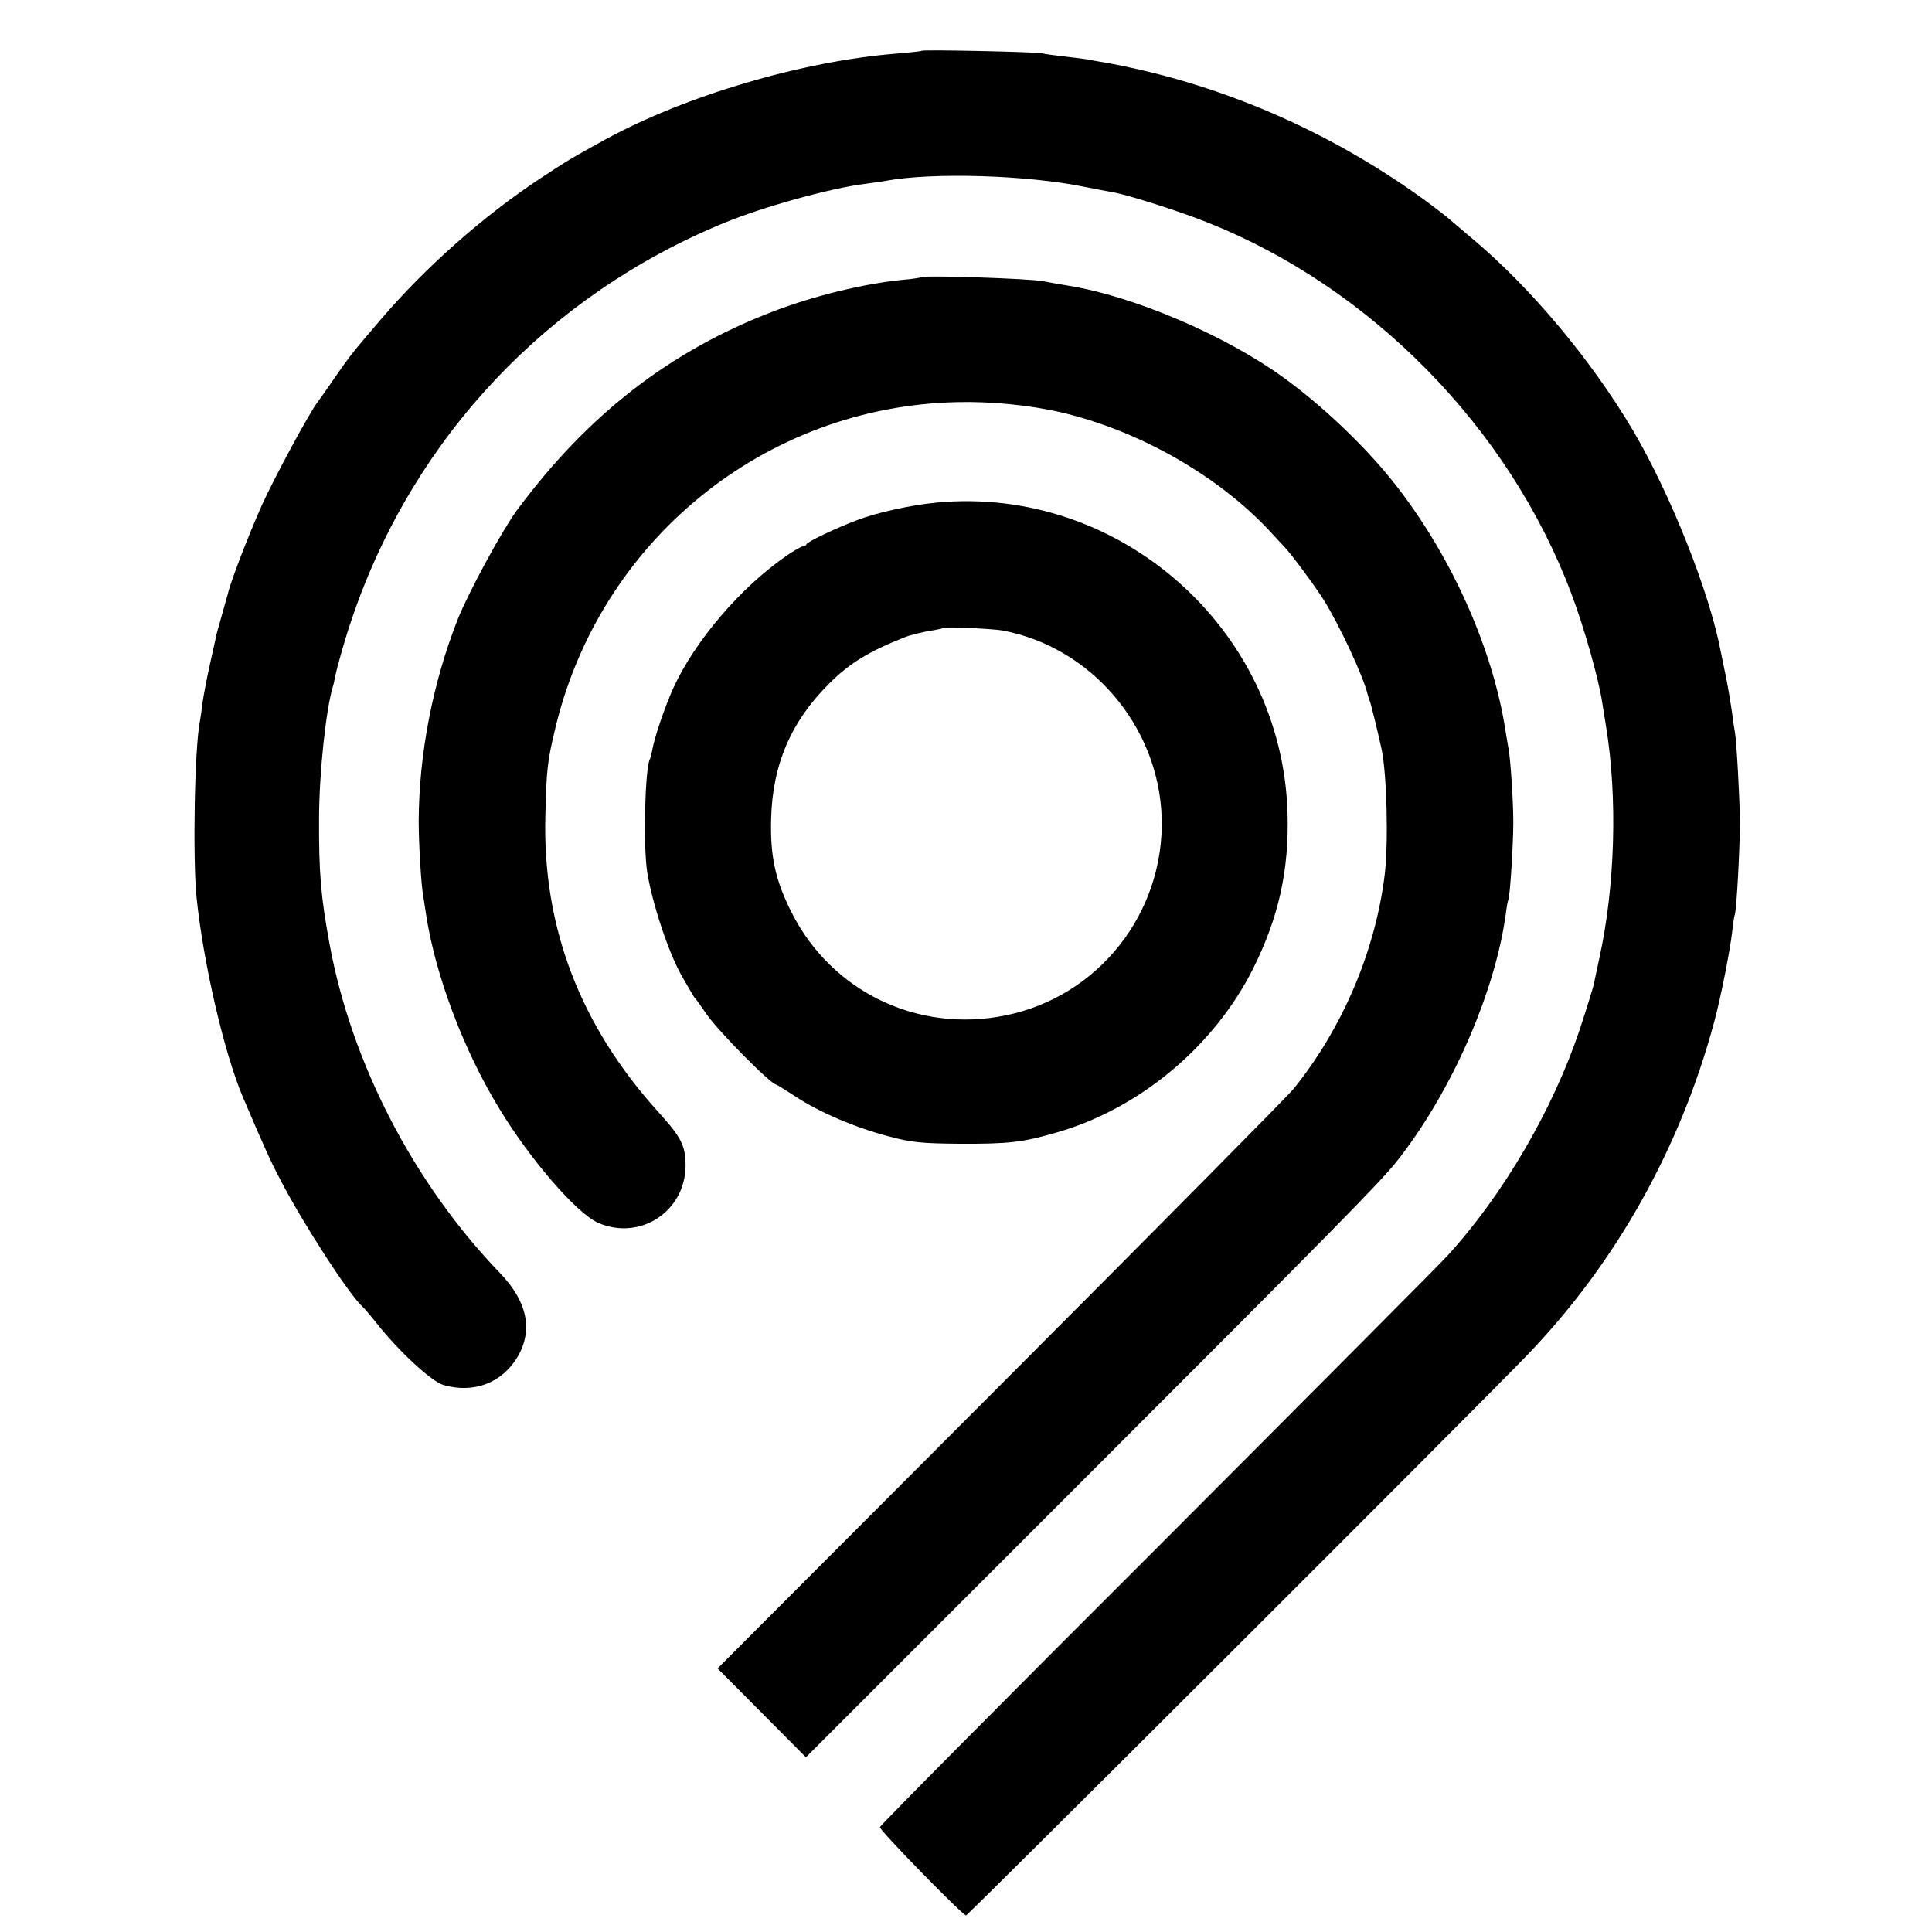
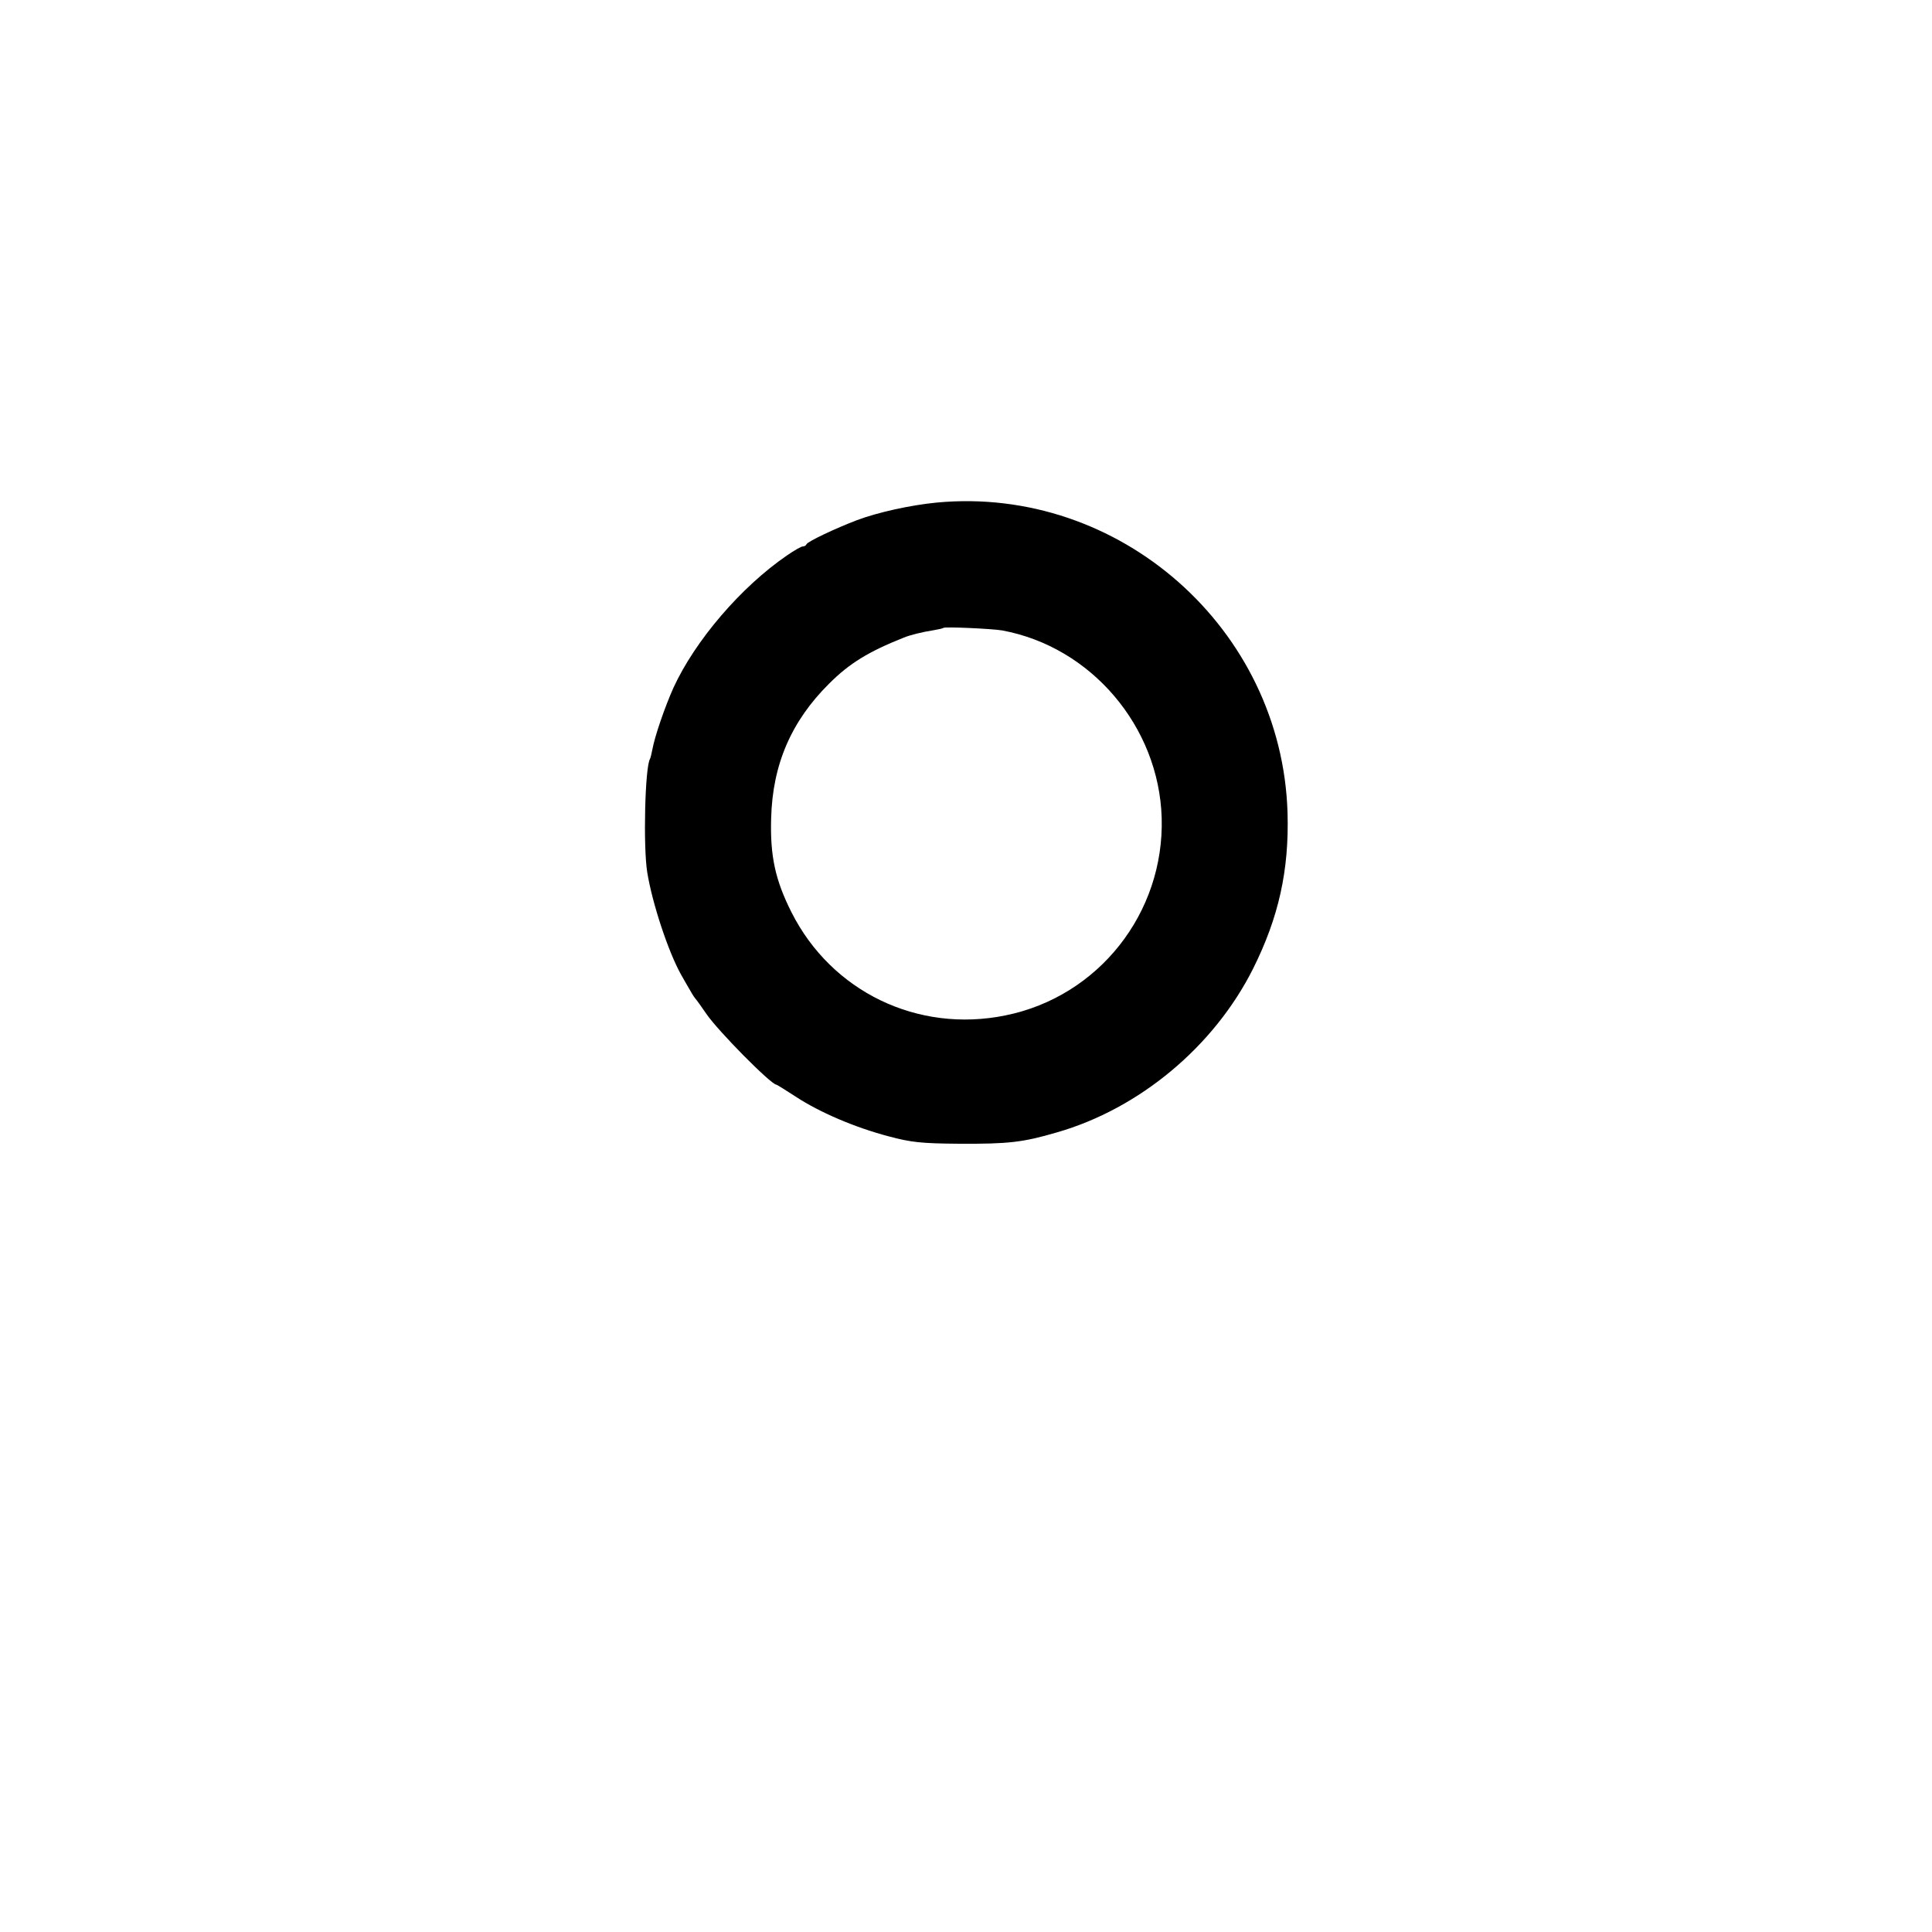
<svg xmlns="http://www.w3.org/2000/svg" version="1.0" width="700pt" height="700pt" viewBox="0 0 700 700" preserveAspectRatio="xMidYMid meet">
  <g transform="translate(0,700) scale(0.1,-0.1)" fill="#000000" stroke="none">
-     <path d="M3339 6816 c-2 -2 -42 -6 -89 -10 -342 -27 -765 -152 -1058 -312 -122 -67 -138 -77 -234 -140 -207 -137 -414 -320 -577 -510 -111 -130 -110 -129 -170 -215 -28 -41 -54 -78 -59 -84 -27 -33 -160 -279 -203 -375 -45 -100 -114 -278 -123 -320 -2 -8 -11 -40 -20 -71 -9 -31 -18 -65 -21 -75 -2 -11 -13 -59 -24 -109 -11 -49 -23 -112 -27 -140 -3 -27 -8 -59 -10 -70 -19 -97 -26 -490 -12 -635 24 -236 100 -565 168 -725 76 -178 100 -232 136 -300 83 -160 249 -416 298 -460 6 -5 29 -32 51 -60 81 -102 198 -210 241 -223 111 -32 213 7 270 103 56 97 34 200 -64 302 -313 325 -539 762 -618 1193 -32 174 -39 259 -38 460 1 165 25 389 50 472 3 9 6 25 8 35 10 47 38 146 65 223 223 648 708 1161 1346 1423 141 58 387 126 510 141 28 4 61 8 75 11 169 31 510 21 720 -22 41 -8 86 -17 100 -19 57 -10 243 -69 345 -110 592 -235 1092 -744 1318 -1344 47 -124 100 -313 112 -395 2 -11 8 -50 14 -87 42 -256 33 -579 -24 -838 -9 -41 -18 -86 -21 -99 -3 -12 -25 -84 -50 -160 -97 -290 -277 -599 -479 -820 -22 -25 -493 -498 -1047 -1053 -555 -554 -1009 -1012 -1010 -1018 -3 -10 300 -320 312 -320 7 0 1889 1879 2035 2032 321 334 553 749 676 1206 24 89 57 257 65 326 3 28 7 57 10 64 6 21 18 235 18 337 -1 87 -12 287 -18 322 -2 10 -7 41 -10 68 -4 28 -13 84 -21 125 -9 41 -17 85 -20 97 -40 215 -182 571 -317 801 -151 256 -371 519 -583 697 -33 28 -69 58 -80 68 -11 10 -56 45 -100 77 -349 252 -748 422 -1160 495 -16 2 -39 7 -50 9 -11 2 -49 7 -85 11 -36 4 -74 9 -85 12 -24 5 -431 14 -436 9z" />
-     <path d="M3339 5996 c-2 -2 -33 -7 -69 -10 -136 -13 -318 -57 -465 -113 -378 -144 -676 -376 -933 -723 -54 -74 -174 -295 -214 -395 -90 -229 -140 -487 -141 -730 0 -80 9 -236 17 -275 1 -8 6 -37 10 -65 34 -220 135 -488 264 -700 113 -187 283 -383 360 -416 151 -65 314 41 316 206 0 74 -15 103 -96 193 -286 315 -423 673 -412 1077 4 164 7 195 34 308 160 687 760 1176 1460 1190 120 3 262 -11 374 -37 284 -66 574 -232 761 -435 22 -24 45 -49 51 -55 23 -24 112 -144 141 -191 56 -90 142 -274 158 -340 1 -5 5 -17 8 -25 5 -13 27 -103 43 -175 19 -92 25 -338 11 -455 -34 -277 -154 -557 -330 -775 -22 -27 -501 -511 -1064 -1075 l-1023 -1025 160 -161 160 -161 1021 1021 c871 871 1063 1065 1122 1141 196 249 354 609 393 895 3 25 7 47 9 50 6 9 18 205 18 280 0 76 -10 228 -17 265 -2 11 -7 40 -11 65 -47 309 -207 659 -420 920 -103 126 -249 264 -386 363 -210 152 -541 294 -779 332 -19 3 -60 10 -90 16 -50 10 -433 22 -441 15z" />
    <path d="M3393 5179 c-93 -9 -212 -35 -289 -64 -76 -29 -178 -77 -182 -87 -2 -5 -8 -8 -14 -8 -5 0 -30 -14 -56 -32 -168 -115 -334 -310 -412 -480 -31 -69 -68 -177 -76 -222 -3 -16 -7 -32 -9 -36 -18 -29 -25 -316 -10 -410 18 -112 76 -288 123 -372 11 -19 26 -46 34 -59 7 -13 16 -26 19 -29 3 -3 20 -27 38 -53 42 -62 235 -257 254 -257 2 0 34 -20 71 -44 87 -57 214 -111 335 -143 82 -22 119 -26 256 -27 179 -1 231 5 354 41 300 86 570 312 711 593 93 186 131 357 125 565 -20 667 -609 1187 -1272 1124z m237 -463 c323 -59 569 -348 579 -679 10 -345 -229 -648 -566 -716 -318 -65 -630 86 -775 373 -59 117 -78 204 -74 341 5 195 73 352 210 488 74 74 143 116 271 167 22 9 65 20 110 27 17 3 31 6 33 8 5 5 176 -3 212 -9z" />
  </g>
</svg>